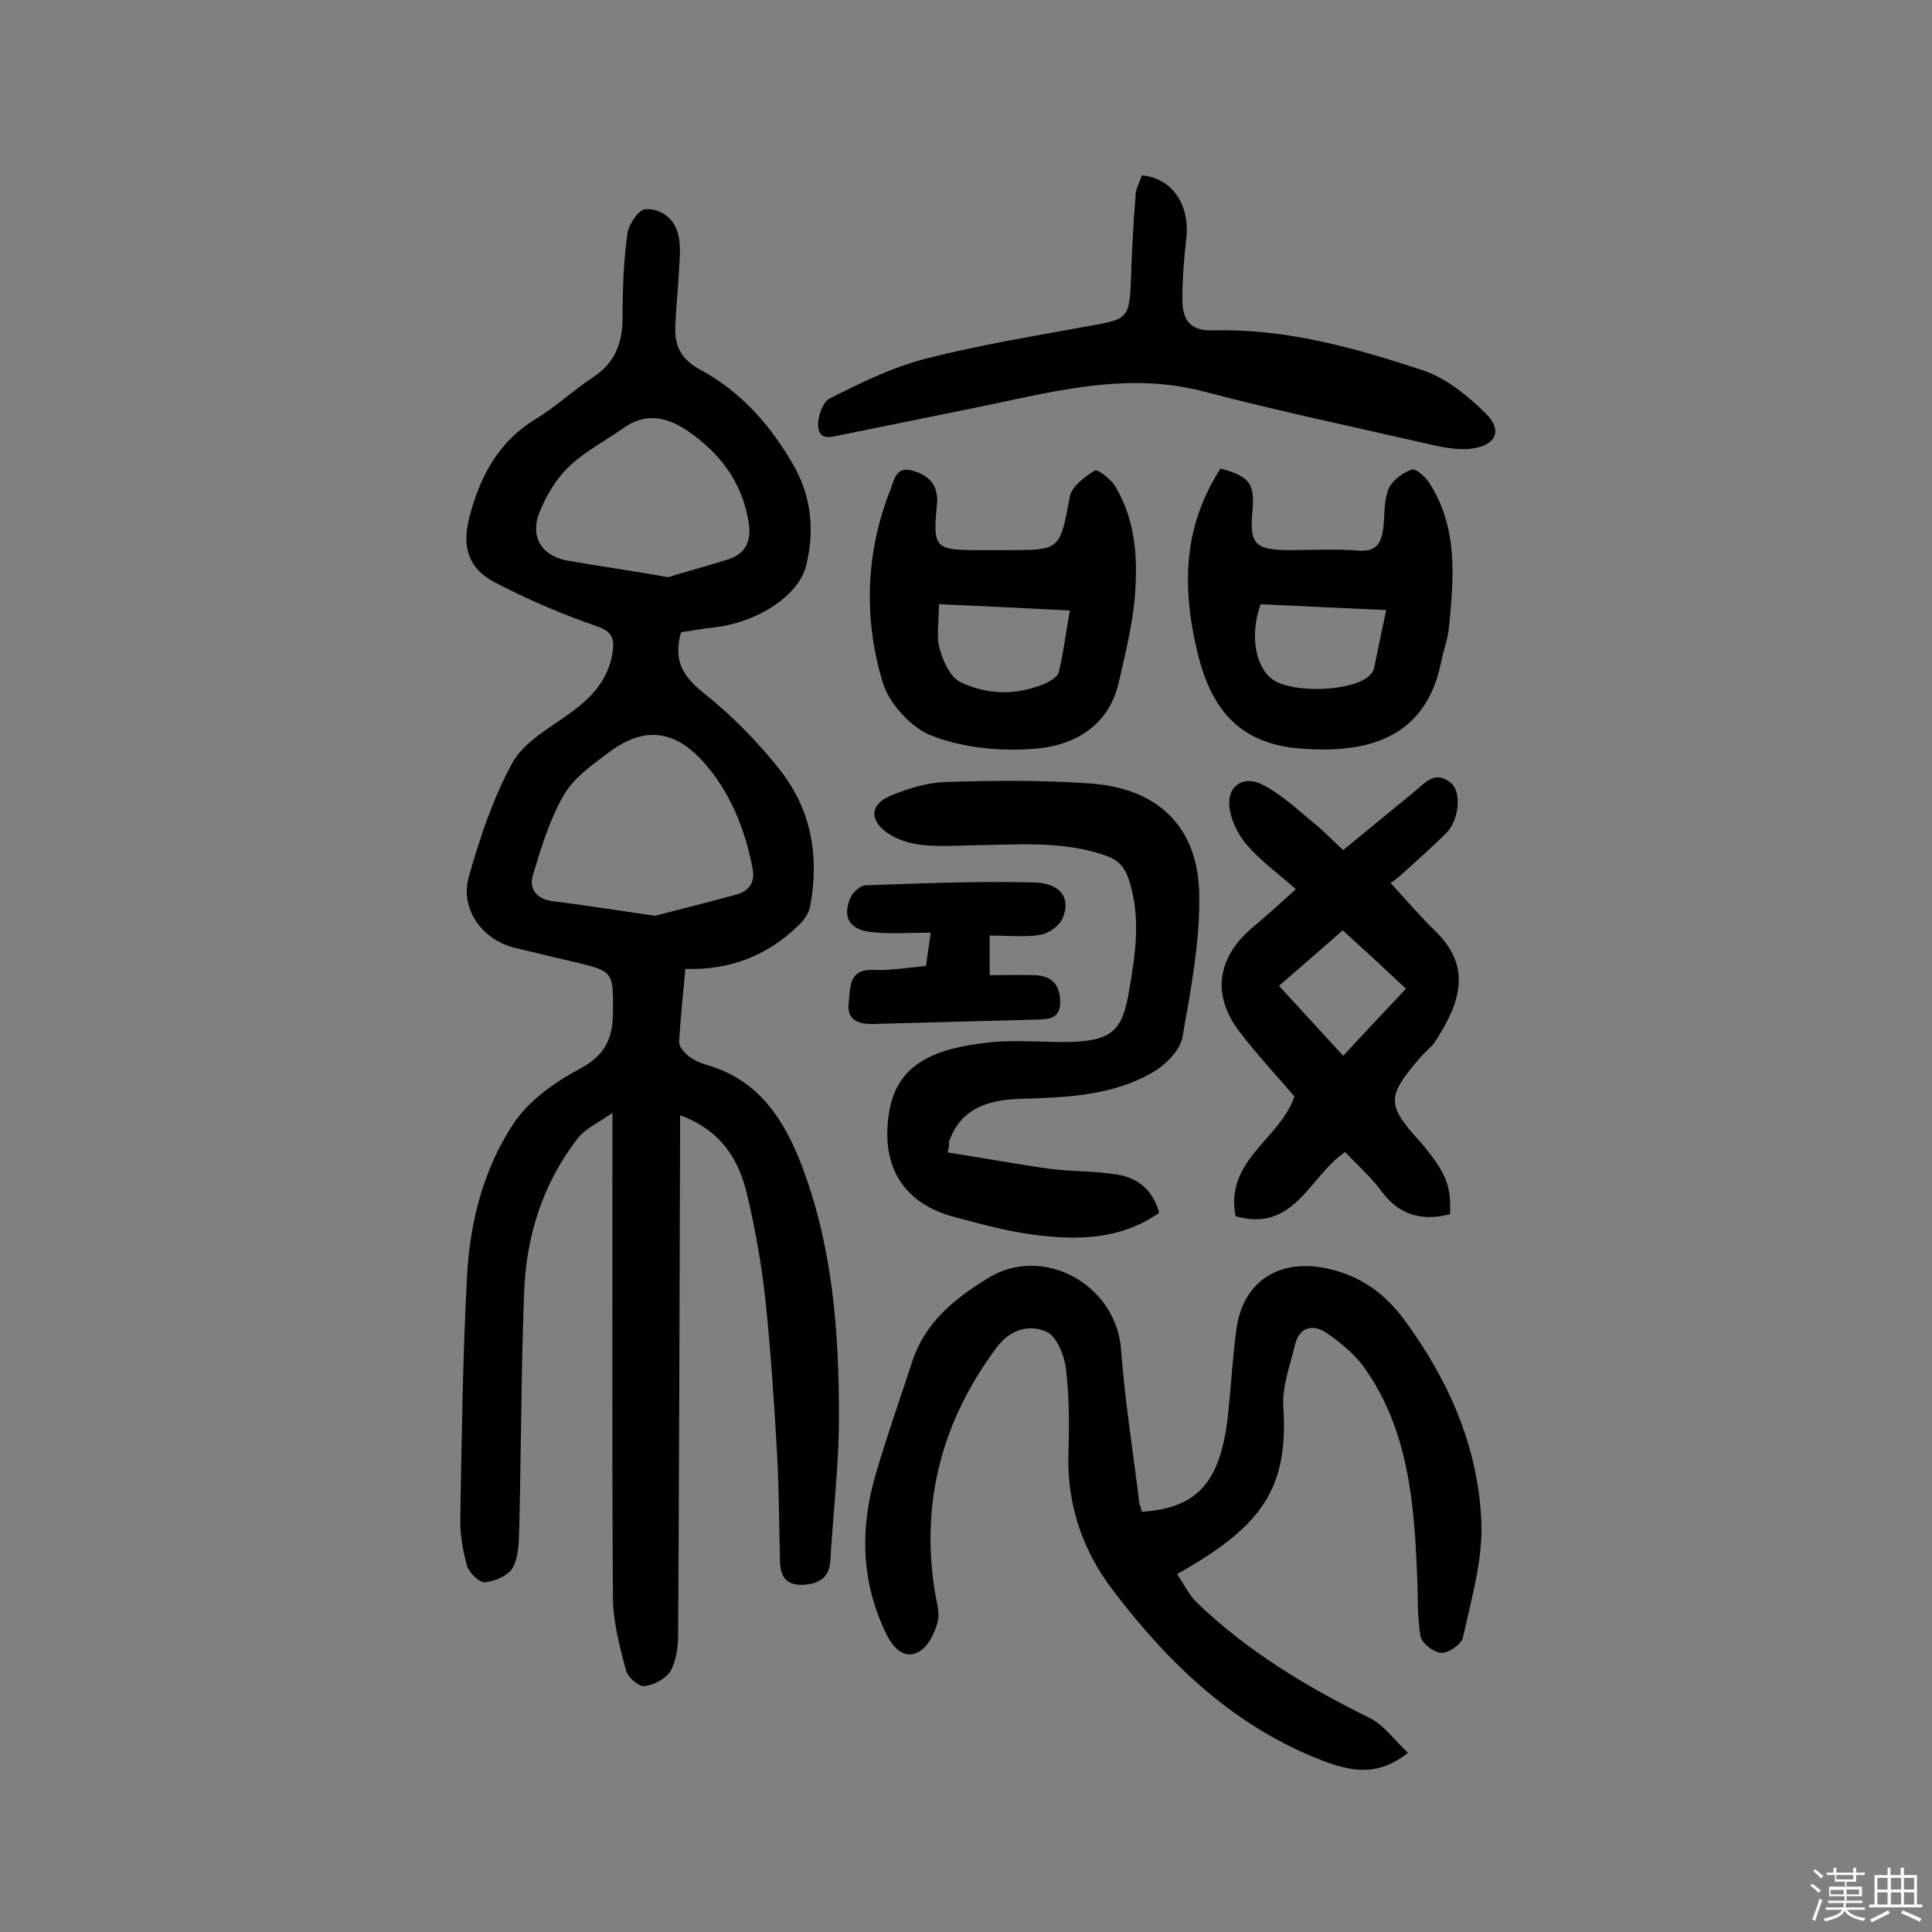
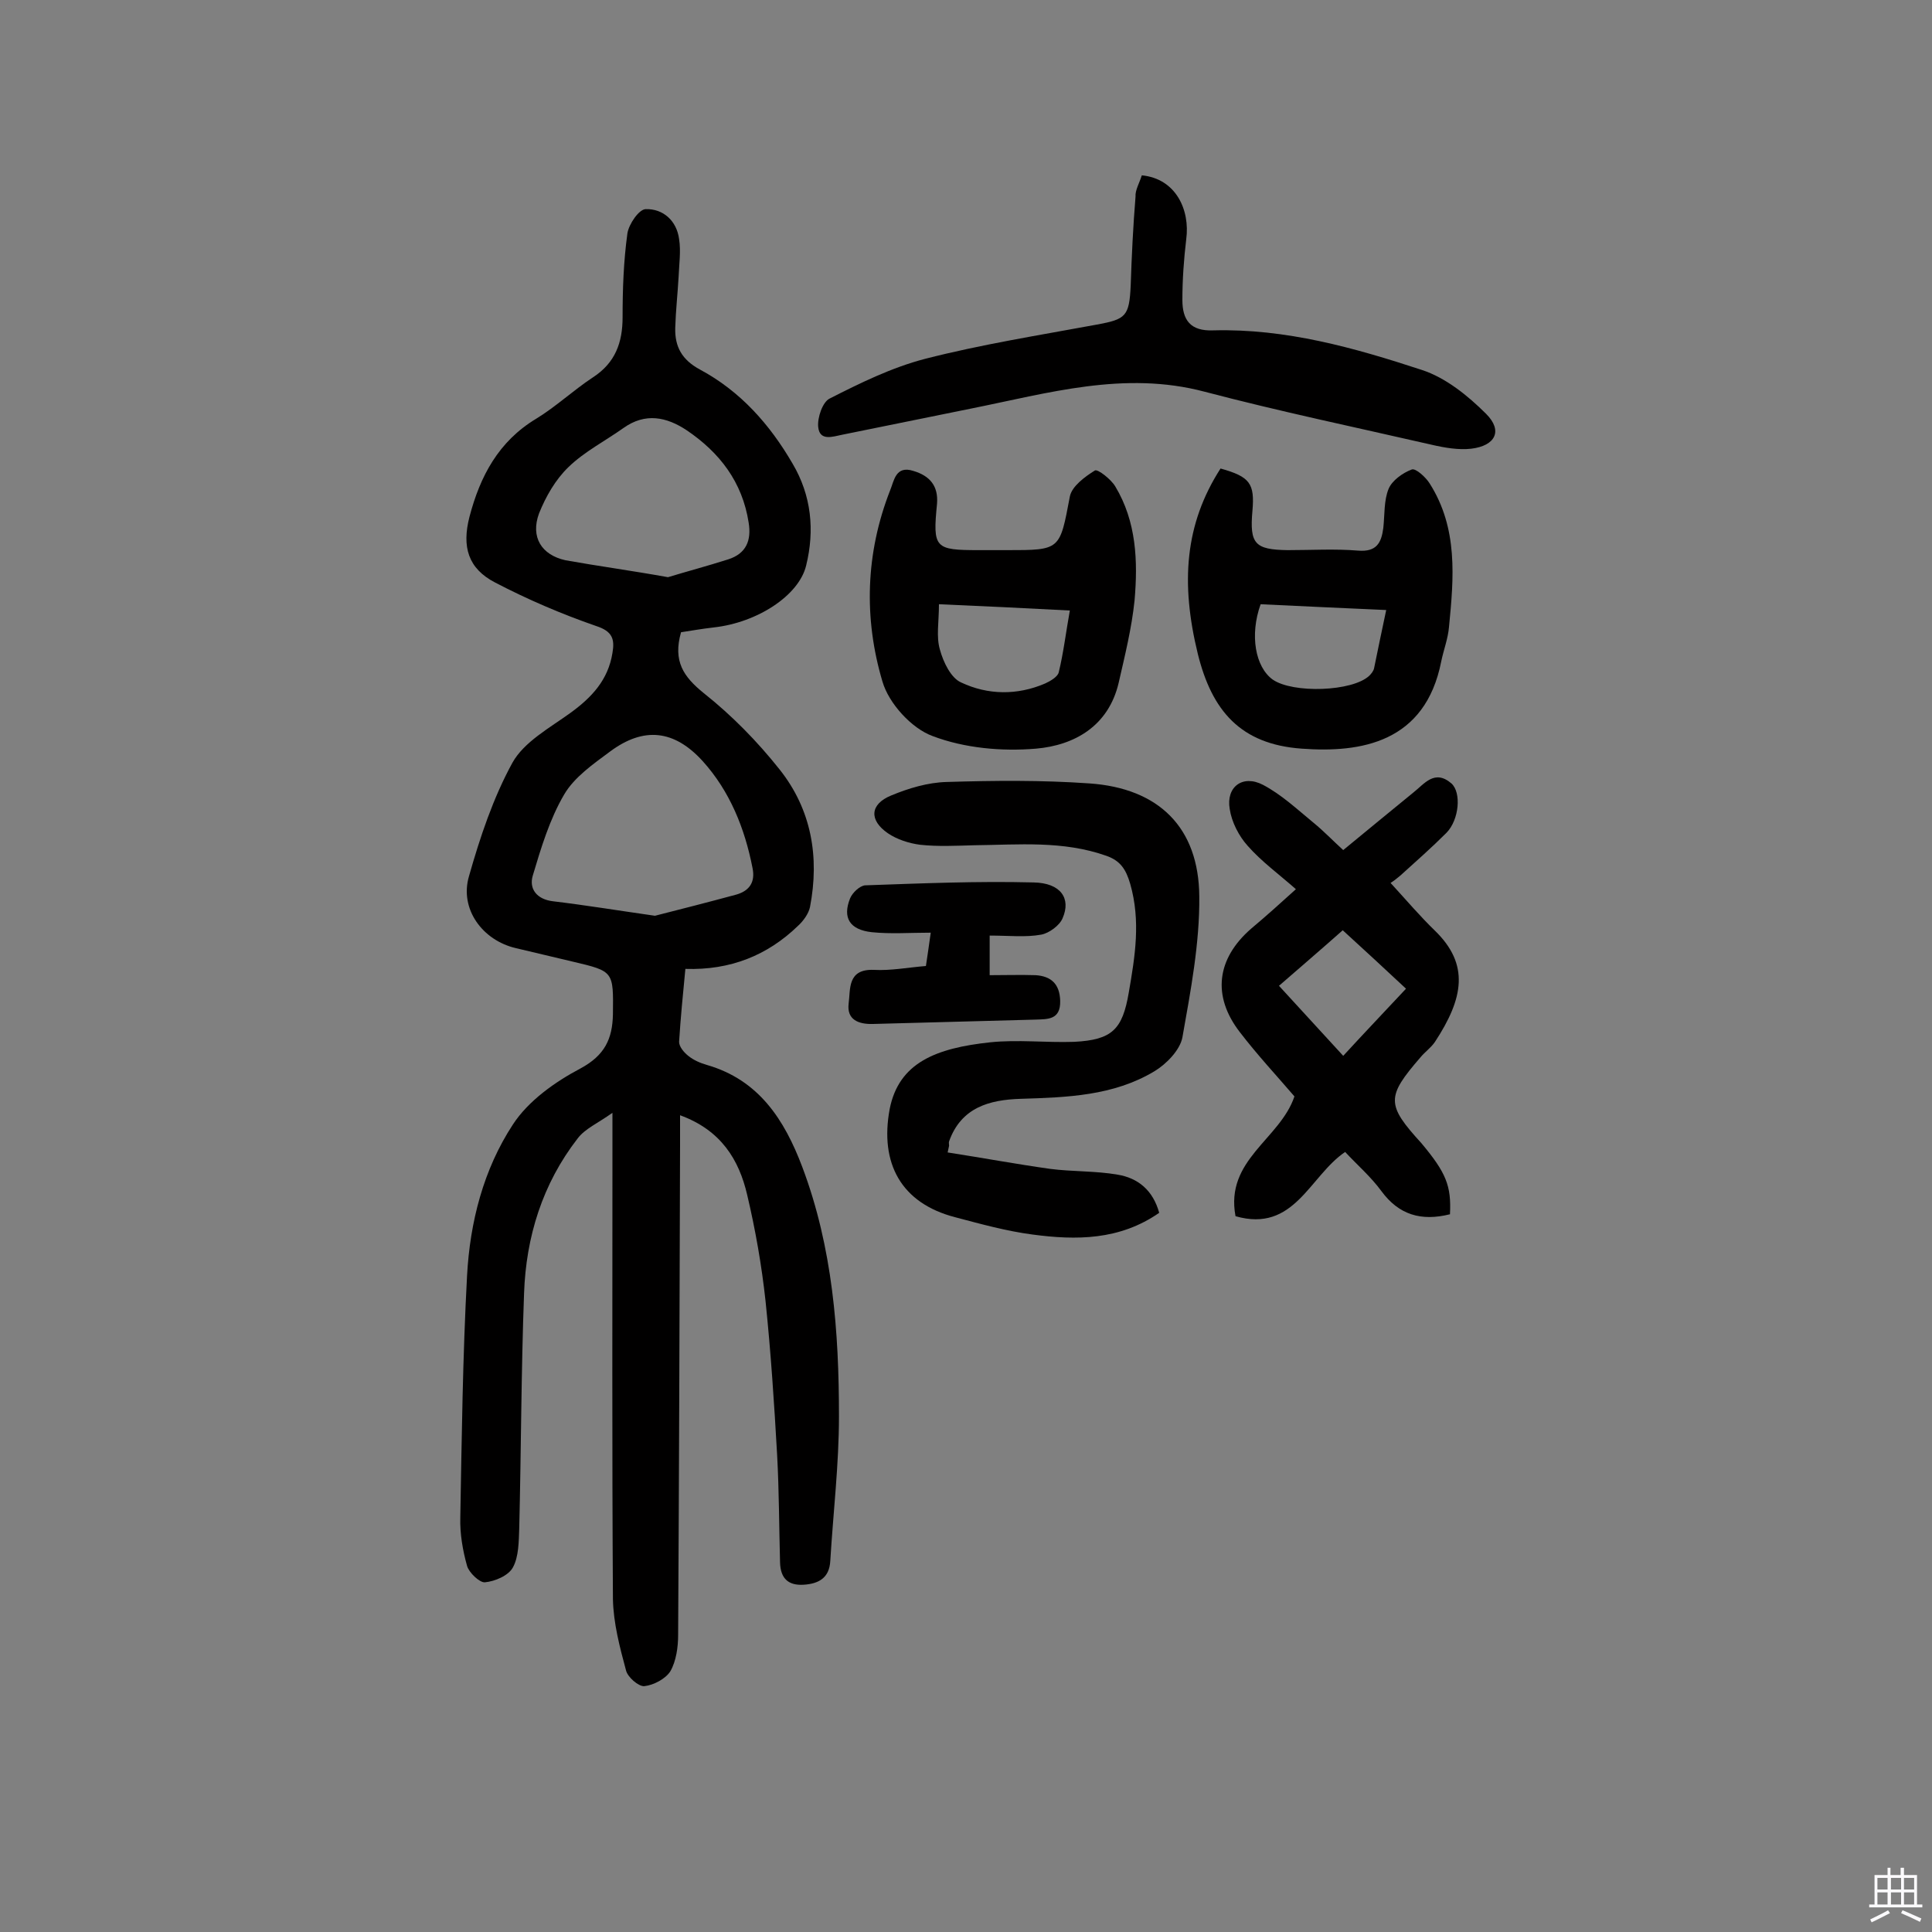
<svg xmlns="http://www.w3.org/2000/svg" enable-background="new 0 0 400 400" viewBox="0 0 400 400">
  <rect x="0" y="0" width="400" height="400" fill="#808080" stroke="none" />
-   <path d="m374.8 390.4.4-.4c.7.5 1.3 1 1.8 1.4l-.5.5c-.5-.6-1.1-1.1-1.7-1.5zm1 7.3-.6-.3c.5-1.4 1.1-2.8 1.5-4.3.2.1.4.2.6.3-.5 1.3-1 2.8-1.5 4.3zm-.4-10.3.4-.4c.4.3 1 .8 1.7 1.4l-.5.5c-.4-.5-1-1-1.6-1.5zm2.5.3h1.7v-1h.6v1h3.5v-1h.6v1h1.8v.5h-1.8v1.4h-2v1h3.2v2h-3.2v.9h3.3v.5h-3.4c0 .3-.1.6-.1.9h4v.5h-3.7c.7.9 1.9 1.5 3.8 1.7-.1.2-.2.4-.3.6-2.1-.4-3.5-1.1-4-2.1-.4 1-1.8 1.7-4 2.2-.1-.2-.2-.4-.3-.6 2.1-.4 3.4-1 3.8-1.8h-3.4v-.5h3.6c.1-.3.1-.6.2-.9h-3.3v-.5h3.4c0-.3 0-.6 0-.9h-3.2v-2h3.3v-1h-2.1v-1.4h-1.7v-.5zm1.1 3.5v1h2.7c0-.3 0-.4 0-.4 0-.1 0-.2 0-.2 0-.1 0-.2 0-.3h-2.7zm1.2-3v.9h3.5v-.9zm4.7 3h-2.6v.6.4h2.6z" fill="#fbfafc" />
  <path d="m393.6 386.7h.6v1.5h2.7v6.1h1.1v.6h-11v-.6h1.1v-6.1h2.7v-1.5h.6v1.5h2.1v-1.5zm-2.7 8.8.4.6c-1.2.6-2.5 1.3-3.8 1.9-.1-.2-.2-.4-.3-.6 1.2-.6 2.5-1.2 3.7-1.9zm-2.2-6.7v2.4h2.1v-2.4zm0 3v2.5h2.1v-2.5zm2.8-3v2.4h2.1v-2.4zm0 3v2.5h2.1v-2.5zm6 6.1c-1.4-.7-2.7-1.3-3.9-1.8l.3-.6c1.5.6 2.7 1.2 3.9 1.7zm-1.2-9.1h-2.1v2.4h2.1zm-2.1 3v2.5h2.1v-2.5z" fill="#fbfafc" />
  <g fill="#010000">
    <path d="m141 130.9c-1.7 6 .5 9.2 4.7 12.6 5.8 4.6 11.1 10 15.7 15.8 6.6 8.3 8.3 18.1 6.3 28.5-.3 1.4-1.4 2.9-2.5 3.9-6.3 6.1-14 9.2-23.3 8.9-.5 5.2-1 10.2-1.3 15.1 0 1 1 2.2 1.9 2.9 1.1.9 2.5 1.5 3.9 1.9 10.7 3.1 16 11.3 19.7 21.1 6.3 16.7 7.6 34.1 7.6 51.6 0 10-1.2 20-1.8 30-.2 3.5-2.4 4.7-5.5 4.9-3.2.2-4.8-1.3-4.9-4.6-.2-7.4-.2-14.8-.6-22.2-.6-10.6-1.3-21.3-2.4-31.9-.8-7.4-2.1-14.8-3.8-22-1.7-7.3-5.4-13.4-13.9-16.5v6.2c-.1 33.8-.2 67.6-.4 101.4 0 2.5-.4 5.4-1.6 7.5-1 1.6-3.5 2.9-5.4 3.1-1.2.1-3.5-1.9-3.8-3.3-1.3-4.8-2.6-9.8-2.7-14.7-.2-31.2-.1-62.4-.1-93.6 0-1.8 0-3.6 0-7.1-3.1 2.2-5.7 3.3-7.2 5.3-7.3 9.4-10.7 20.4-11.1 32.1-.6 16.2-.6 32.4-1 48.7-.1 2.7-.1 5.8-1.3 8-.9 1.7-3.7 2.9-5.8 3.1-1.1.1-3.3-2-3.7-3.4-.9-3.2-1.5-6.7-1.4-10 .3-16.7.5-33.4 1.4-50.1.6-11.1 3.4-22 9.5-31.3 3.2-4.9 8.7-8.8 14-11.6 5-2.7 6.6-6.1 6.7-11.2.1-8.9.2-8.9-8.3-10.9-3.9-.9-7.9-1.9-11.8-2.8-6.9-1.6-11.7-8.1-9.7-14.9 2.3-8.1 5-16.2 9-23.5 2.4-4.3 7.7-7.2 12-10.3 4.4-3.2 7.8-6.8 8.7-12.4.5-2.9 0-4.5-3.4-5.6-7.2-2.5-14.2-5.5-20.9-9-5.6-2.9-6.9-7.4-5.3-13.6 2.2-8.4 6-15.6 13.8-20.3 4.1-2.5 7.7-5.9 11.8-8.6 4.6-3 6.1-7.2 6.1-12.4 0-5.8.2-11.6 1-17.4.3-1.9 2.4-5 3.8-5 3.6-.1 6.4 2.4 6.9 6.2.4 2.5 0 5.2-.1 7.8-.2 3.5-.6 7.1-.7 10.6-.1 3.9 1.4 6.6 5.1 8.6 8.4 4.5 14.5 11.4 19.2 19.5 3.9 6.6 4.6 13.8 2.8 21.1-1.5 6.2-10.1 11.8-19.1 12.8-2.6.3-4.8.7-6.8 1zm-5.4 58.7c5.1-1.3 11-2.8 16.9-4.4 2.7-.8 3.9-2.6 3.3-5.5-1.6-8.2-4.7-15.9-10.3-22.1-5.9-6.5-12.2-7.2-19.2-2-3.5 2.6-7.4 5.3-9.5 8.9-3 5.1-4.8 11.1-6.5 16.8-.8 2.7.8 4.9 4.2 5.3 6.7.8 13.4 1.9 21.1 3zm2.7-70.1c3.6-1.1 8.1-2.3 12.5-3.7 3.7-1.2 4.8-3.9 4.2-7.6-1.3-8.4-6-14.5-12.8-19.1-4.2-2.8-8.6-3.7-13.1-.5-3.8 2.7-8.1 4.9-11.4 8.1-2.7 2.6-4.7 6.1-6.1 9.6-1.8 4.9.5 8.6 5.5 9.7 6.7 1.2 13.4 2.1 21.2 3.5z" />
-     <path d="m236.4 313c11.7-.8 16.4-6.2 17.9-20.5.6-5.8.9-11.6 1.7-17.4 1.4-10 9.1-14.7 19.1-12.4 6.6 1.5 11.5 5 15.6 10.5 9.3 12.6 15.4 26.5 16 42 .3 7.9-2.1 15.9-3.8 23.8-.3 1.4-3 3.3-4.5 3.2-1.6-.1-4.1-2-4.3-3.5-.7-4.1-.5-8.3-.7-12.5-.6-15.1-1.8-30.1-10.9-43-2-2.8-4.9-5.2-7.8-7.2-2.8-1.9-5.7-1.4-6.6 2.5-1 4.2-2.7 8.6-2.4 12.8 1.1 17.1-4.6 24.8-22 34.6 1.4 2 2.4 4.3 4.1 5.9 10.5 10.1 22.8 17.5 35.8 23.9 3 1.5 5.1 4.6 7.9 7.2-6.3 5-11.7 3.8-17.2 1.8-18.6-7-32.3-20.2-44-35.6-6.2-8.2-9.4-17.6-9.1-28.1.2-5.8.2-11.7-.5-17.5-.3-2.8-1.9-6.9-4.1-7.8-3.4-1.5-7.3-.6-10.2 3.2-11.2 15-15.8 31.7-12.9 50.3.3 2.2 1.2 4.7.6 6.7-.6 2.3-2.1 5.3-4.1 6.2-2.7 1.4-5-.8-6.4-3.6-5.4-10.9-5.6-22.2-2.2-33.6 2.3-7.8 5-15.4 7.5-23.1 2.7-8.1 8.8-13 15.7-17.2 11.3-7 26.5 1.3 27.5 14.8.8 10.7 2.5 21.2 3.8 31.9.2.6.4 1.2.5 1.7z" />
    <path d="m196.2 238.6c7.1 1.1 14.1 2.4 21.2 3.4 4.6.6 9.4.4 14 1.2 4.2.7 7.3 3.2 8.6 7.9-8.2 5.7-17.2 5.7-26.2 4.5-5.4-.7-10.8-2.2-16.1-3.6-11.1-2.9-15.6-11.1-13.5-22.4 1.9-9.6 9.6-12.6 20.8-13.8 5.7-.6 11.6.1 17.4-.1 7.9-.4 10-2.6 11.3-10.2 1.3-7.5 2.5-14.8.3-22.5-.9-3.1-2.1-4.8-4.9-5.8-9-3.2-18.2-2.3-27.4-2.2-3.7.1-7.5.3-11.2-.1-2.3-.3-4.8-1.1-6.7-2.4-3.9-2.7-3.7-6 .7-7.8 3.6-1.5 7.6-2.7 11.5-2.8 9.8-.3 19.7-.4 29.6.3 14.3 1 22.6 9.1 22.7 23.4.1 9.7-1.8 19.6-3.5 29.2-.5 2.6-3.3 5.5-5.8 7-8.5 5.1-18.1 5.4-27.7 5.7-6.5.2-12.3 1.8-14.8 8.8-.1.3 0 .6 0 .9-.1.4-.2.9-.3 1.4z" />
    <path d="m300.2 251.4c-6 1.5-10.6.1-14.2-4.8-2.2-3-5-5.4-7.5-8.1-7.4 5-10.5 16.8-22.7 13.3-2.2-11.7 9.2-15.9 12.2-24.8-3.6-4.2-7.7-8.6-11.3-13.3-5.8-7.5-4.8-15.2 2.3-21.4 3.1-2.6 6.1-5.3 9.3-8.2-3.5-3.1-7.1-5.7-10-9-1.8-2-3.3-4.9-3.7-7.6-.8-4.6 2.7-7.2 6.9-5 3.8 2 7 5 10.4 7.8 2.1 1.7 4 3.7 6.2 5.7 5-4.1 9.7-8 14.5-11.9 2.3-1.8 4.4-4.9 7.9-1.9 2.1 1.9 1.6 7.5-1 10.2-3.1 3.1-6.4 6-9.6 8.9-.7.6-1.5 1.2-2 1.5 3.3 3.6 6.1 6.9 9.2 9.9 7.2 7 5.9 14 0 23-.8 1.2-2.1 2.1-3 3.2-7.1 8.2-7.1 9.8.2 17.8 5.1 6.1 6.2 8.8 5.9 14.7zm-22.2-58.8c-4.4 3.9-8.6 7.5-13.2 11.5 4.6 5 8.8 9.6 13.3 14.5 4.5-4.9 8.7-9.3 13-13.9-4.5-4.2-8.6-8-13.1-12.1z" />
    <path d="m236.4 36.3c7.1.7 10 7.2 9.2 13.2-.5 4.2-.8 8.4-.8 12.6 0 4.1 1.6 6.5 6.4 6.3 15-.4 29.2 3.6 43.2 8.2 4.9 1.6 9.5 5.3 13.3 9.1 3.5 3.5 1.9 6.6-3.1 7.2-2.6.3-5.5-.2-8.1-.8-15.7-3.6-31.5-6.9-47.1-11-16.6-4.4-32.4.3-48.4 3.5-8.9 1.8-17.8 3.6-26.6 5.4-2 .4-4.7 1.4-5-1.6-.2-1.9.9-5.2 2.4-5.9 6.3-3.2 12.8-6.4 19.7-8.2 11.7-3 23.7-4.9 35.6-7.1 6-1.1 6.7-1.7 7-8.1.2-6.1.5-12.3 1-18.4-.1-1.3.8-2.8 1.3-4.4z" />
    <path d="m208 113.9h.5c11.1 0 10.9 0 13-11.1.4-2.1 3.1-4.1 5.2-5.4.6-.3 3.3 1.8 4.2 3.3 4.4 7.3 4.7 15.5 4 23.6-.6 5.8-2 11.4-3.3 17.1-2.1 8.9-9.1 12.9-17.1 13.6-7.1.6-14.8-.1-21.4-2.6-4.4-1.6-9.1-6.8-10.4-11.3-3.9-13.1-3.5-26.6 1.6-39.6.8-1.9 1.1-5.2 4.8-4 3.4 1 5.2 3.1 4.9 6.8-.9 9.2-.5 9.6 8.7 9.6zm-13.6 11.2c0 3.7-.6 6.7.2 9.4.7 2.6 2.3 5.9 4.4 6.8 5.5 2.6 11.6 2.7 17.4.2 1.1-.5 2.6-1.4 2.8-2.3 1-4.1 1.5-8.4 2.3-12.8-9.4-.5-17.9-.9-27.1-1.3z" />
    <path d="m252.7 97c6.1 1.7 7.1 3.1 6.6 8.8-.6 6.8.5 8 7.3 8.1 4.9 0 9.8-.3 14.6.1 3.8.3 4.8-1.6 5.2-4.7.3-2.7.1-5.7 1.1-8.1.7-1.7 2.9-3.3 4.8-4 .8-.3 2.9 1.6 3.7 2.9 5.9 9.3 5 19.5 4 29.7-.2 2.4-1.1 4.7-1.6 7.1-3.3 16.9-16.7 19-28.9 18.1-12.7-.9-18.6-7.9-21.5-19.6-3.6-14.7-2.7-26.9 4.7-38.4zm8.3 28.1c-2.3 6.4-1.1 13 2.5 15.6 4.2 2.9 16.5 2.5 20-.8.4-.4.9-1 1-1.6.8-3.9 1.6-7.8 2.5-12-9.1-.4-17.6-.8-26-1.2z" />
    <path d="m204.9 193.7v8.2c3.2 0 6.4-.1 9.5 0 3.2.2 5 1.8 5.1 5.3.1 4-2.6 3.8-5.2 3.9-11.2.3-22.4.6-33.5.9-3.1.1-5.5-.9-5.1-4.2.4-3-.3-7.2 5.2-7 3.5.2 7.1-.5 10.8-.8.3-2.1.6-3.9 1-6.9-4.3 0-8.3.3-12.2-.1-4.6-.5-6.1-3-4.5-7 .5-1.2 2-2.6 3.1-2.7 11.6-.4 23.2-.9 34.9-.6 5.6.1 7.8 3.3 6 7.4-.6 1.5-2.8 3.1-4.4 3.4-3.2.6-6.7.2-10.7.2z" />
  </g>
</svg>